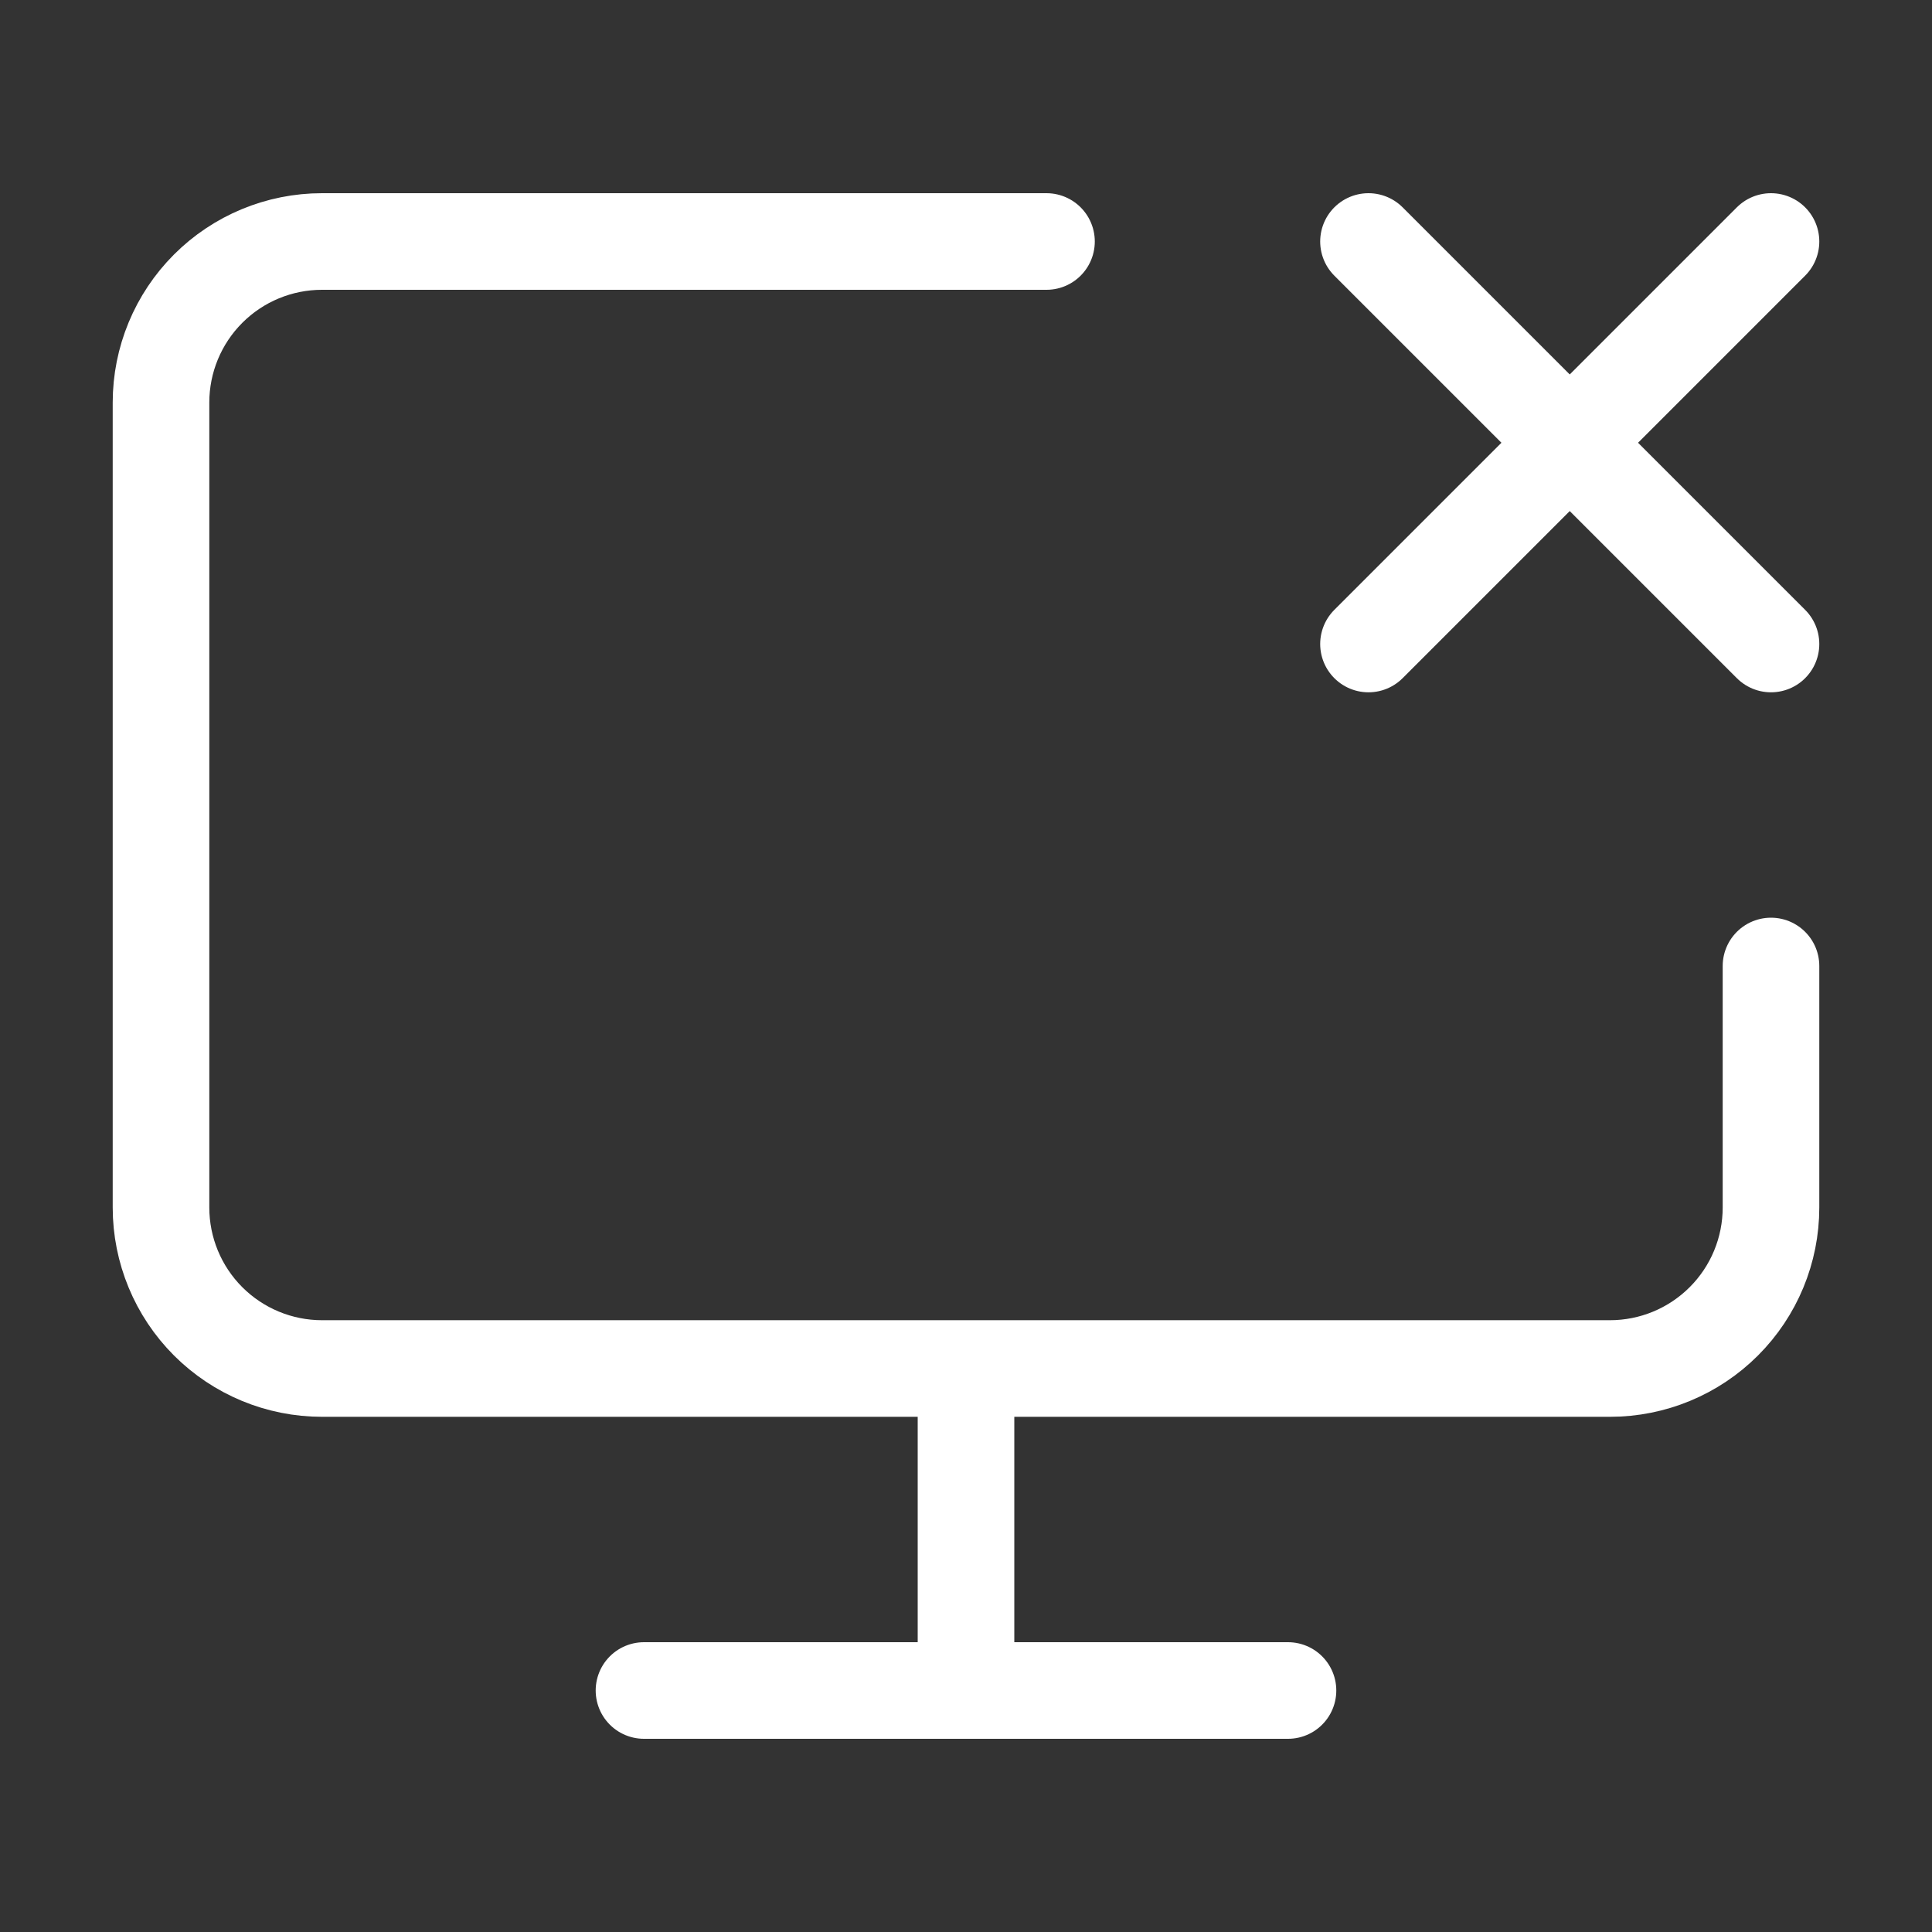
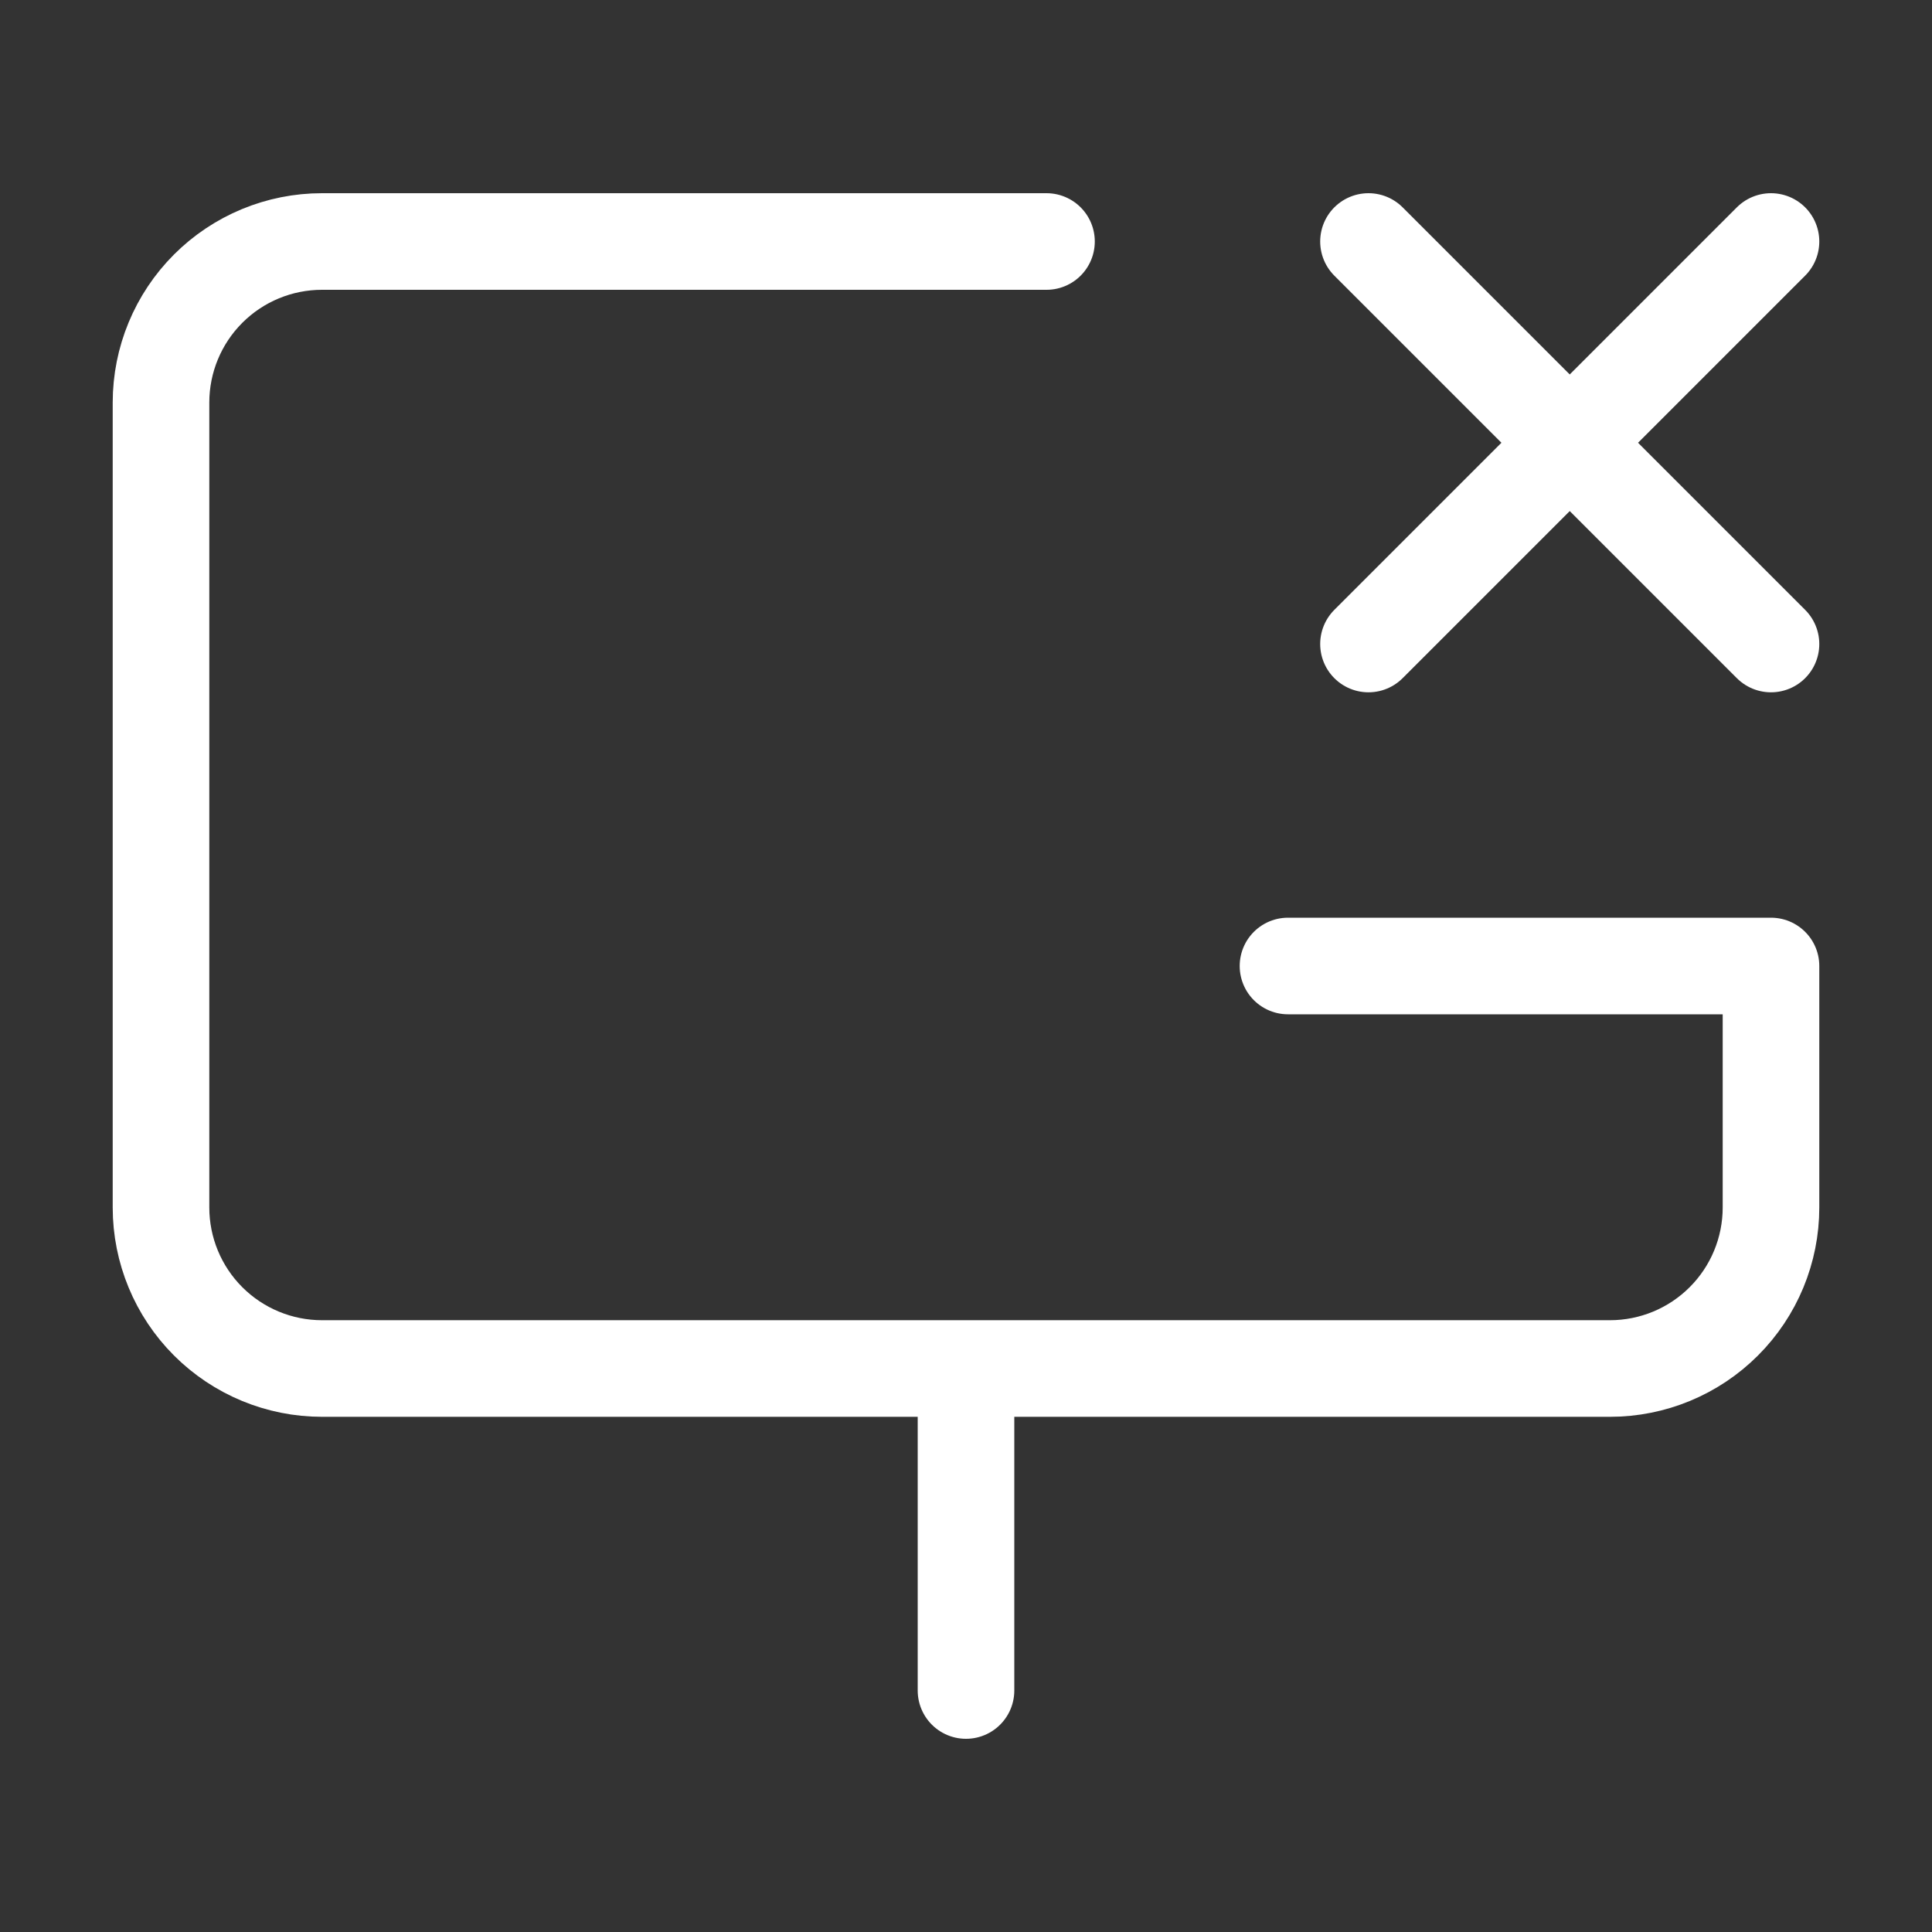
<svg xmlns="http://www.w3.org/2000/svg" width="80" height="80" viewBox="0 0 80 80" fill="none">
  <rect x="0" y="0" width="80" height="80" fill="#333333" stroke="none" />
-   <path d="M43.333 10H13.333C11.565 10 9.869 10.702 8.619 11.953C7.369 13.203 6.667 14.899 6.667 16.667V50C6.667 51.768 7.369 53.464 8.619 54.714C9.869 55.964 11.565 56.667 13.333 56.667H66.666C68.435 56.667 70.13 55.964 71.38 54.714C72.631 53.464 73.333 51.768 73.333 50V40M26.666 70H53.333M40 56.667V70M73.333 10L56.666 26.667M56.666 10L73.333 26.667" stroke="white" stroke-width="4" stroke-linecap="round" stroke-linejoin="round" />
+   <path d="M43.333 10H13.333C11.565 10 9.869 10.702 8.619 11.953C7.369 13.203 6.667 14.899 6.667 16.667V50C6.667 51.768 7.369 53.464 8.619 54.714C9.869 55.964 11.565 56.667 13.333 56.667H66.666C68.435 56.667 70.13 55.964 71.38 54.714C72.631 53.464 73.333 51.768 73.333 50V40H53.333M40 56.667V70M73.333 10L56.666 26.667M56.666 10L73.333 26.667" stroke="white" stroke-width="4" stroke-linecap="round" stroke-linejoin="round" />
</svg>